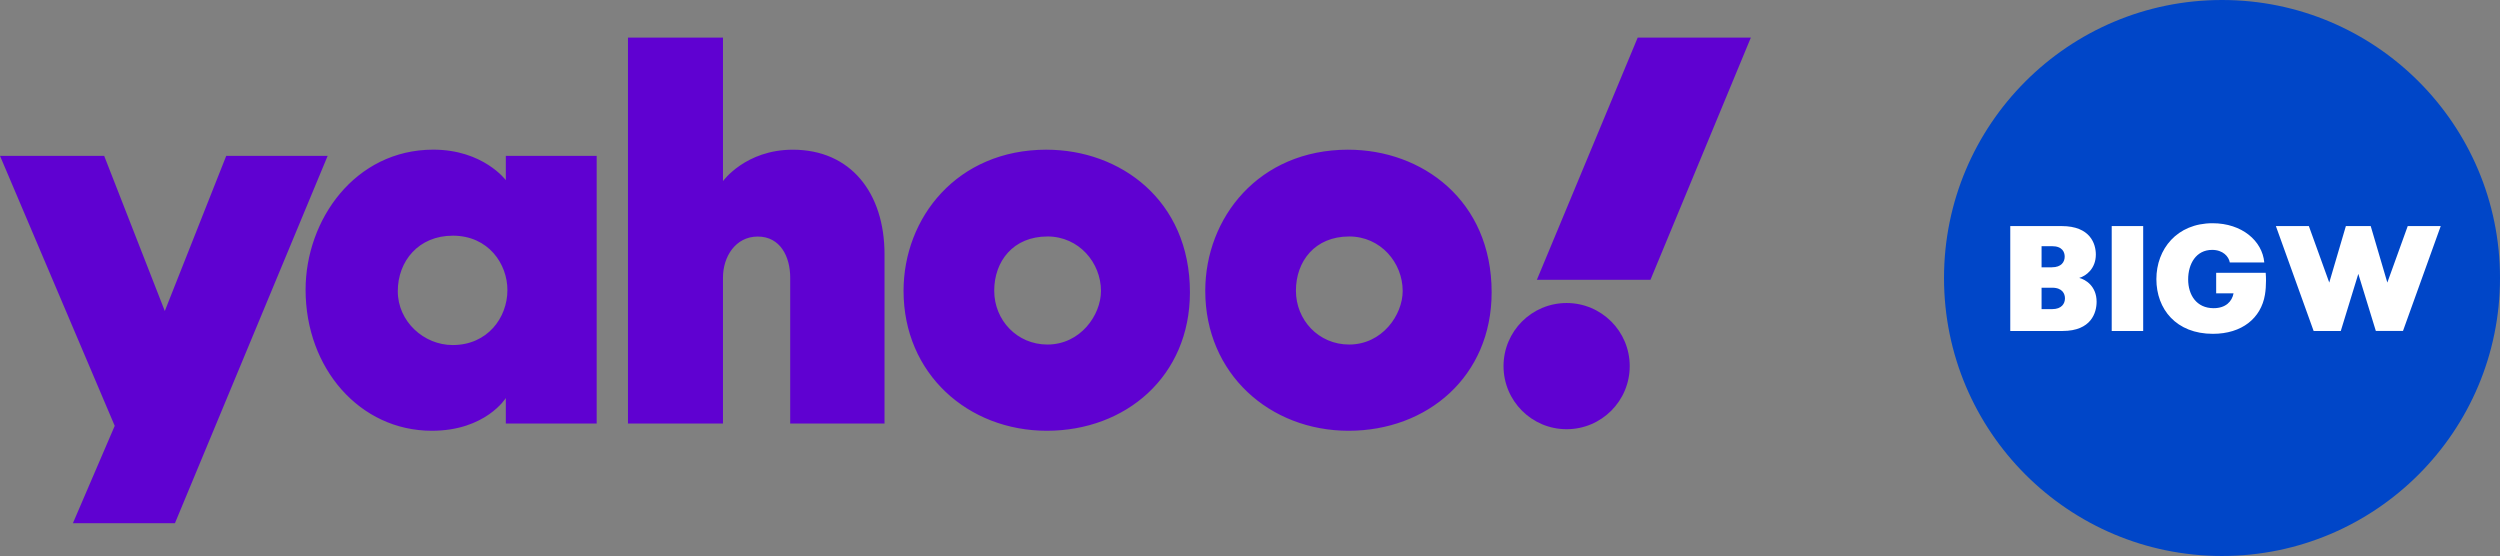
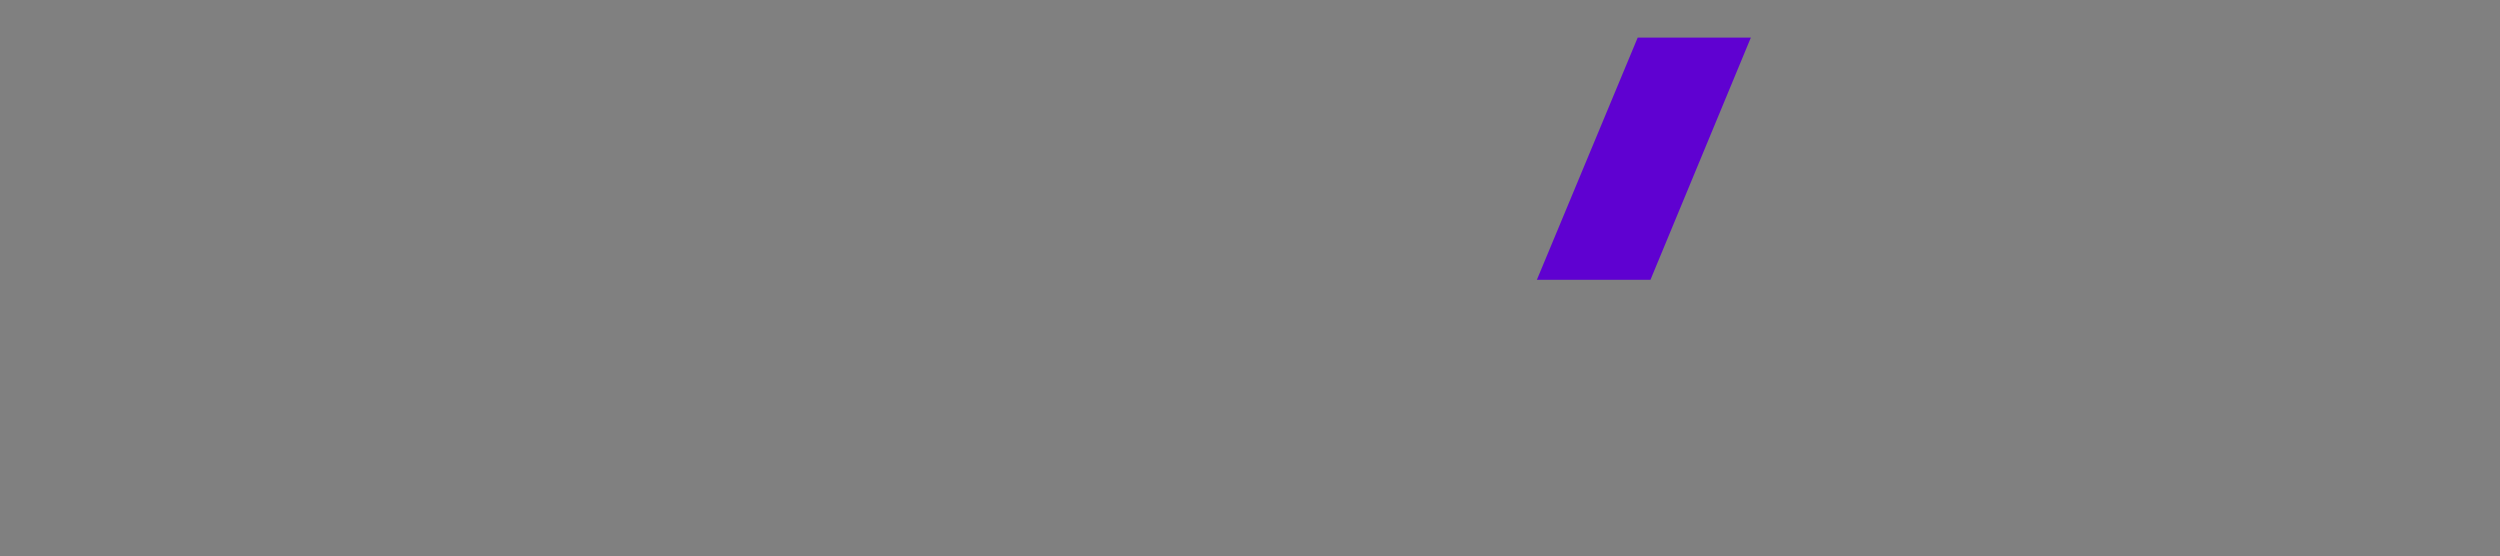
<svg xmlns="http://www.w3.org/2000/svg" data-name="Layer 1" viewBox="0 0 1011.17 224.88">
  <rect x="0" y="0" width="1011.17" height="224.88" fill="#808080" stroke="none" />
-   <path d="M0 63.03h42.13l24.53 62.76 24.85-62.76h41.02L70.76 211.61H29.49l16.91-39.37L0 63.03ZM175.27 60.53c-31.66 0-51.67 28.39-51.67 56.66 0 31.81 21.94 57.04 51.07 57.04 21.73 0 29.92-13.24 29.92-13.24v10.31h36.75V63.03h-36.75v9.84s-9.14-12.34-29.32-12.34Zm7.82 34.79c14.61 0 22.14 11.56 22.14 21.99 0 11.23-8.08 22.25-22.14 22.25-11.66 0-22.2-9.53-22.2-21.77s8.48-22.46 22.2-22.46ZM253.99 171.3V15.22h38.43v58.03s9.13-12.7 28.25-12.7c23.39 0 37.09 17.43 37.09 42.33v68.43h-38.15v-59.06c0-8.43-4.01-16.57-13.11-16.57s-14.08 8.26-14.08 16.57v59.06h-38.43ZM423.3 60.54c-36.25 0-57.84 27.57-57.84 57.1 0 33.61 26.14 56.59 57.97 56.59s57.86-21.93 57.86-56.02c0-37.3-28.27-57.66-58-57.66Zm.34 35.1c12.81 0 21.67 10.67 21.67 22.04 0 9.7-8.26 21.67-21.67 21.67-12.29 0-21.51-9.86-21.51-21.77s7.67-21.93 21.51-21.93ZM545.33 60.54c-36.25 0-57.84 27.57-57.84 57.1 0 33.61 26.14 56.59 57.97 56.59s57.86-21.93 57.86-56.02c0-37.3-28.27-57.66-58-57.66Zm.34 35.1c12.81 0 21.67 10.67 21.67 22.04 0 9.7-8.26 21.67-21.67 21.67-12.29 0-21.51-9.86-21.51-21.77s7.67-21.93 21.51-21.93Z" style="fill:#5f01d1" />
-   <circle cx="633.65" cy="148.08" r="25.52" style="fill:#5f01d1" />
  <path d="M667.56 113.18h-45.95l40.78-97.96h45.77l-40.61 97.96Z" style="fill:#5f01d1" />
-   <path d="M898.73 224.88c62.1 0 112.44-50.34 112.44-112.44S960.83 0 898.73 0 786.29 50.34 786.29 112.44s50.34 112.44 112.44 112.44Z" style="fill:#0046c8" />
-   <path d="m973.85 91.44-8.25 22.85-6.72-22.85h-10.05l-6.72 22.85-8.25-22.85h-13.34l15.27 42.43h10.98l7.09-23.1 7.09 23.09h10.98l15.27-42.43h-13.34Zm-160.76 0h20.79c11.64 0 13.82 7.27 13.82 11.51 0 5.63-3.82 8.61-6.72 9.46 2.49.61 7.03 3.27 7.03 9.64 0 4.36-2.12 11.82-13.76 11.82h-21.16V91.44Zm16.85 16.67c3.82 0 5.16-2.18 5.16-4.3 0-1.75-.85-4.24-5.16-4.24h-4.19v8.55h4.19Zm-4.19 8.25v8.67h4.3c3.82 0 5.16-2.24 5.16-4.36 0-1.76-.97-4.3-5.16-4.3h-4.3Zm28.37-24.92h12.73v42.43h-12.73V91.44Zm62.28 18.91h-20.03v8.3h7.03c-.61 3.27-3.15 6-8.06 6-6.91 0-10.3-5.34-10.3-11.64s3.21-11.94 9.7-11.94c4.36 0 6.72 2.67 7.15 5.09h13.94c-.78-8.73-9.03-15.87-20.91-15.87-14.43 0-22.73 10.48-22.73 22.61s8 22.12 22.85 22.12c11.77 0 19.48-6.34 21.06-15.81.31-1.85.43-3.76.43-5.72 0-1.04-.03-2.08-.12-3.12Z" style="fill:#fff" />
</svg>